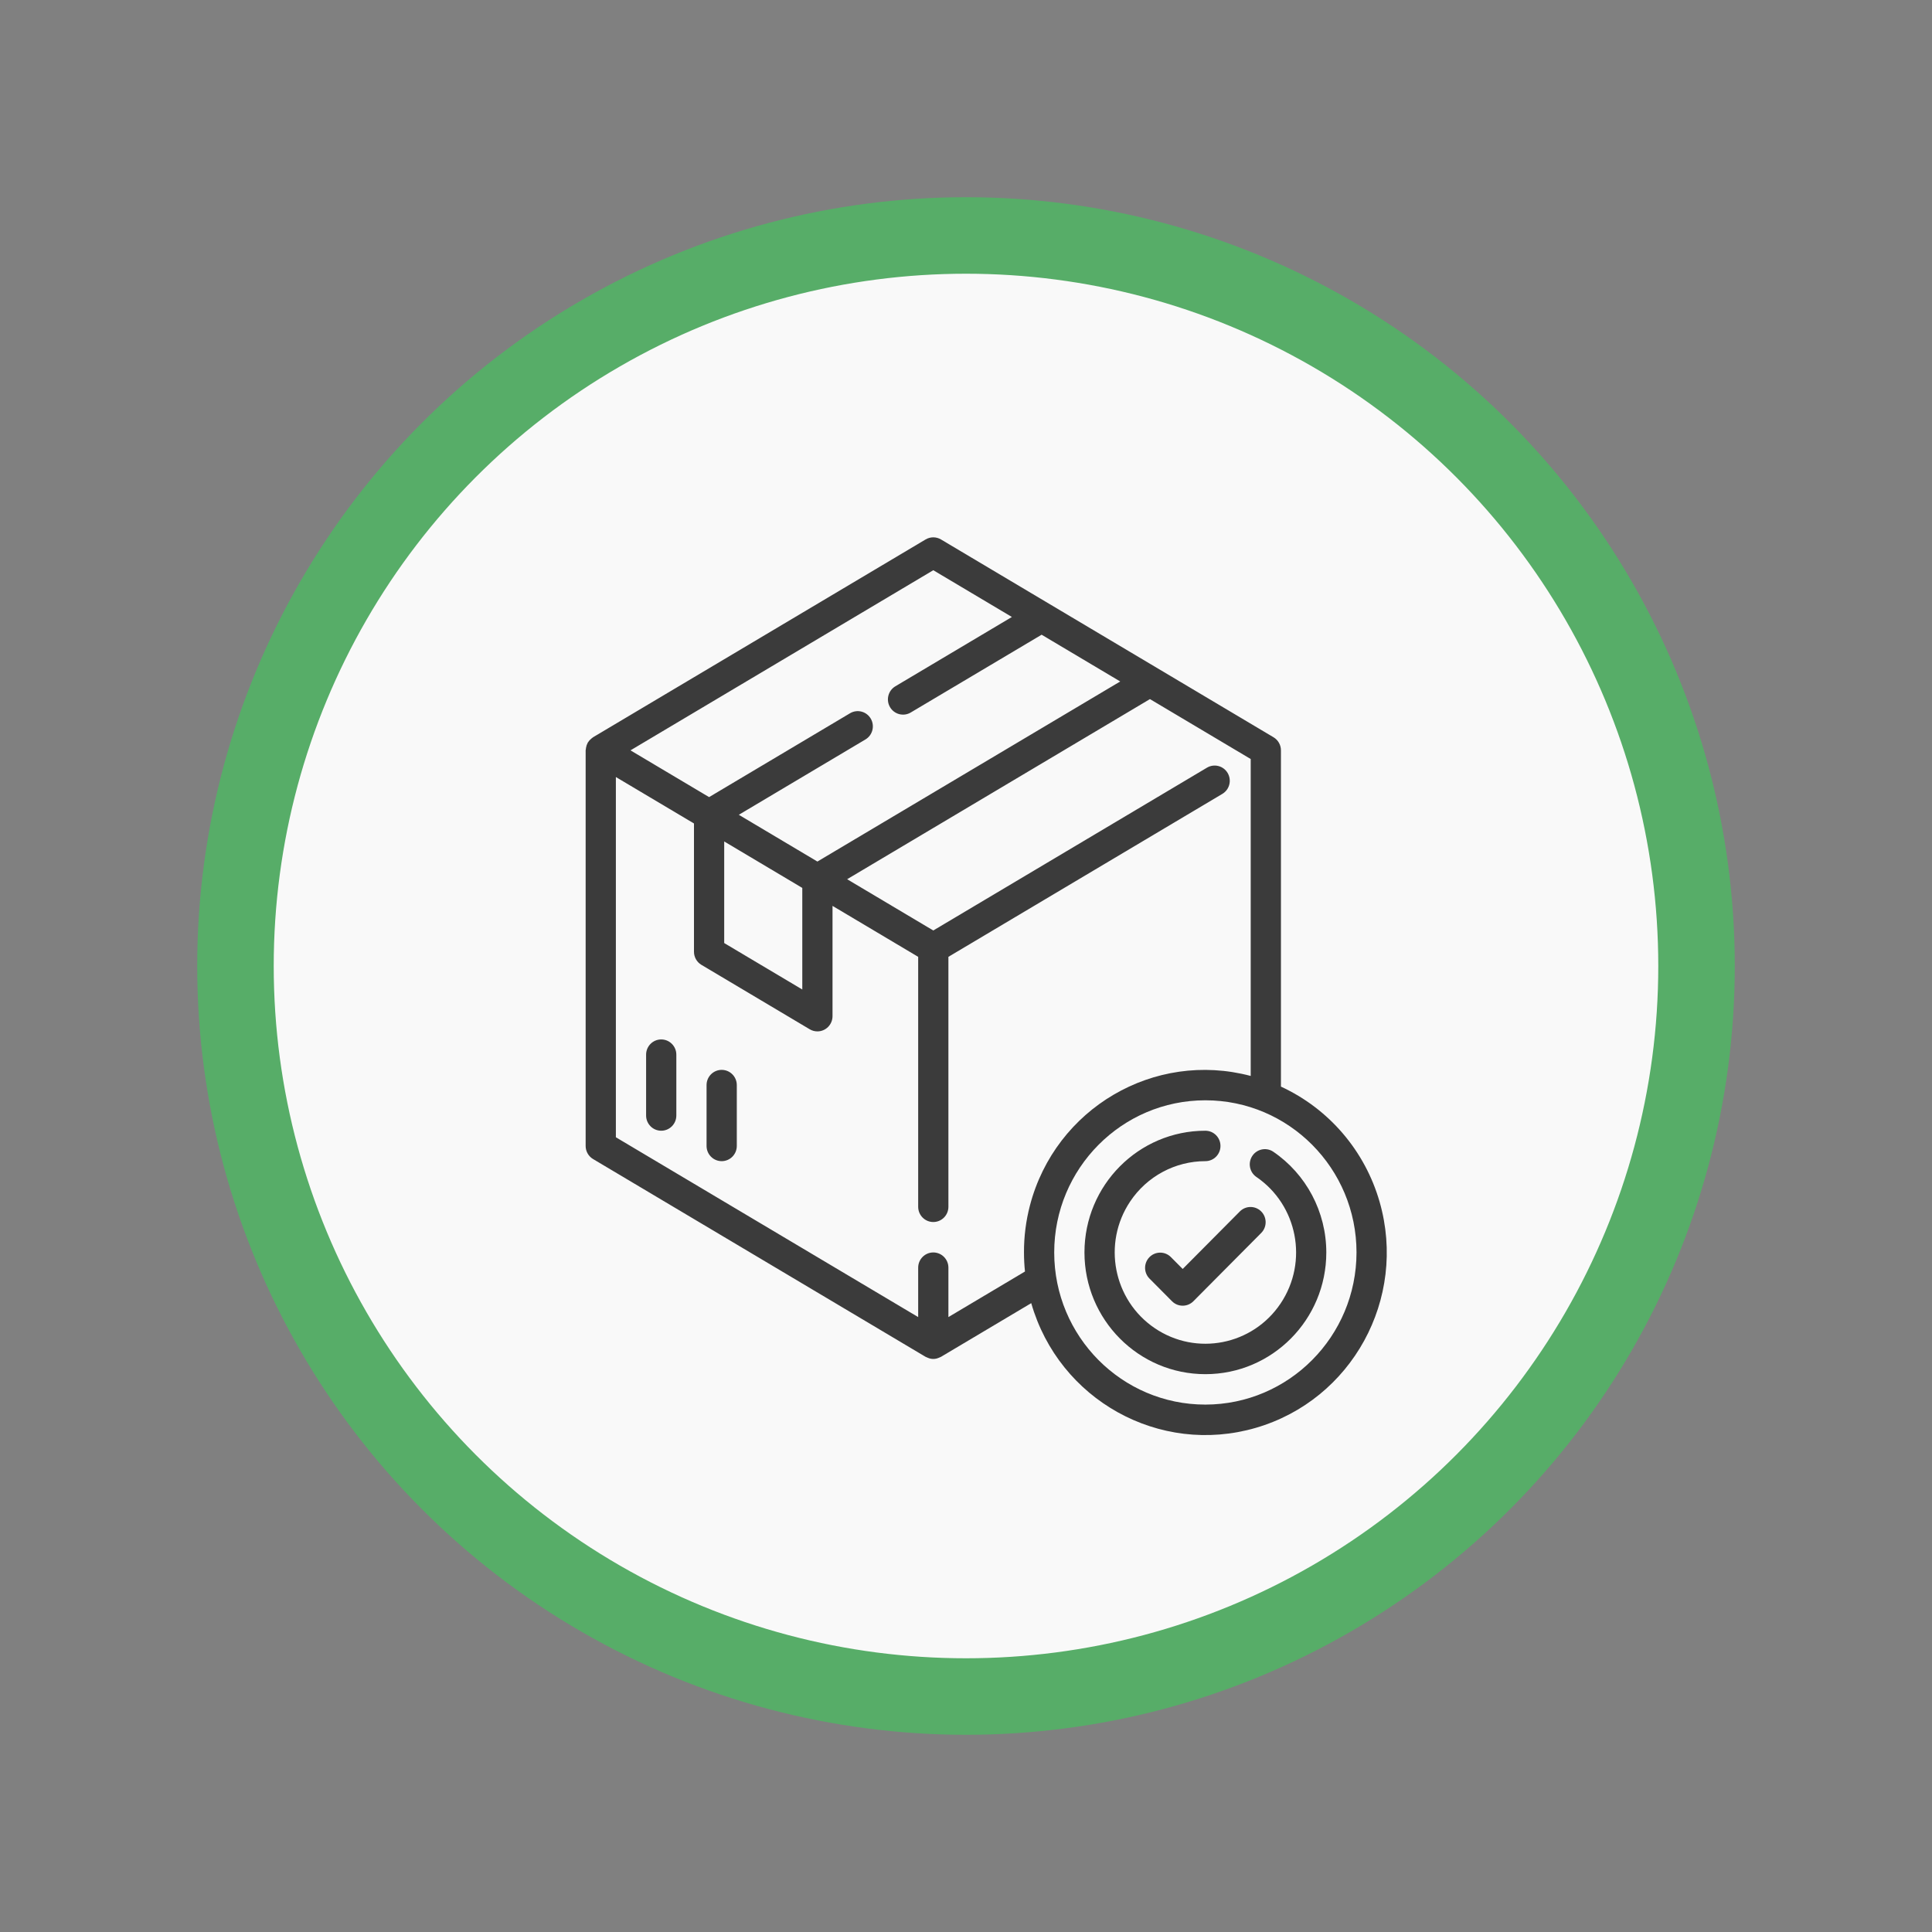
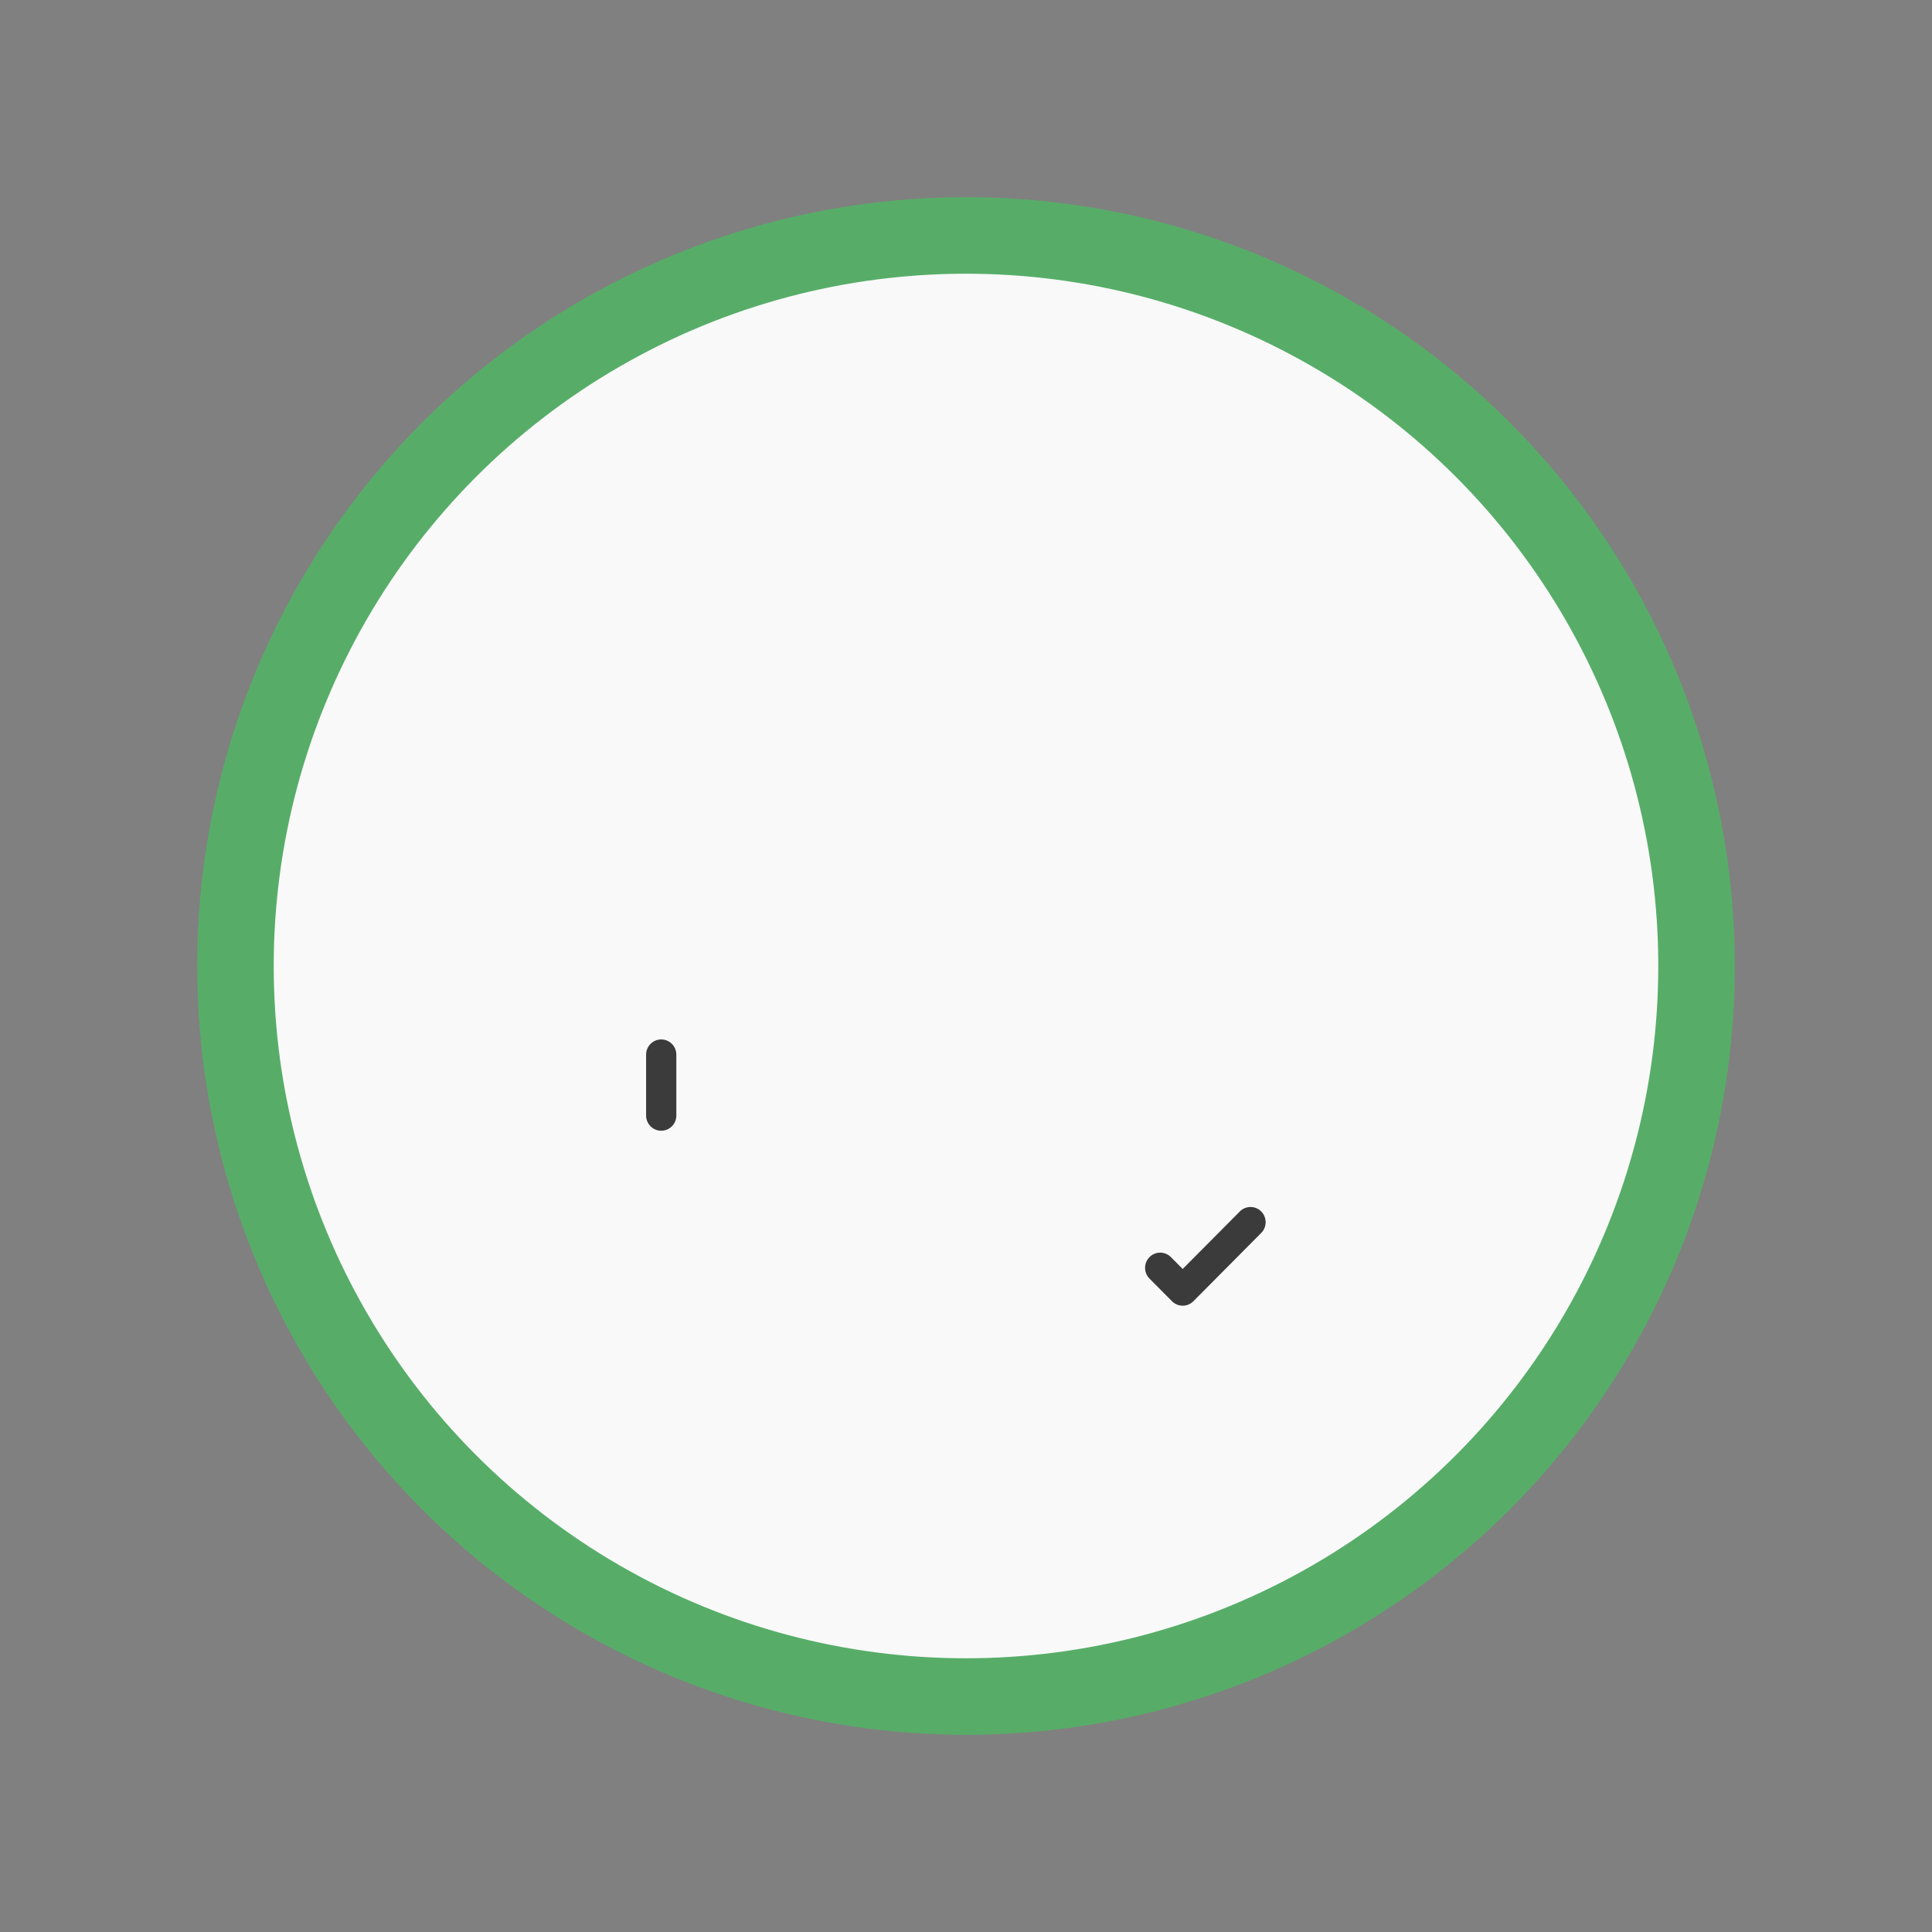
<svg xmlns="http://www.w3.org/2000/svg" width="320px" height="320px" viewBox="0 0 320 320" version="1.1">
  <rect x="0" y="0" width="320" height="320" fill="#808080" stroke="none" />
  <title>empaque</title>
  <desc>Created with Sketch.</desc>
  <defs />
  <g id="empaque" stroke="none" stroke-width="1" fill="none" fill-rule="evenodd">
    <circle id="Oval-5" stroke="#57AD68" stroke-width="12.673" fill="#F9F9F9" cx="160" cy="160" r="121" />
    <g id="order" transform="translate(97, 89)" fill="#3B3B3B" fill-rule="nonzero">
-       <path d="M12.519,83.163 C11.136,83.163 10.015,84.292 10.015,85.684 L10.015,95.764 C10.015,97.156 11.136,98.284 12.519,98.284 C13.901,98.284 15.022,97.156 15.022,95.764 L15.022,85.684 C15.022,84.292 13.901,83.163 12.519,83.163 Z" id="Shape" />
-       <path d="M22.533,88.204 C21.15,88.204 20.029,89.332 20.029,90.724 L20.029,100.804 C20.029,102.196 21.15,103.324 22.533,103.324 C23.916,103.324 25.037,102.196 25.037,100.804 L25.037,90.724 C25.037,89.332 23.916,88.204 22.533,88.204 Z" id="Shape" />
-       <path d="M113.847,101.729 C112.68,100.982 111.133,101.33 110.391,102.504 C109.679,103.632 109.965,105.122 111.043,105.902 C117.924,110.566 119.747,119.963 115.114,126.889 C110.48,133.816 101.145,135.651 94.264,130.987 C87.383,126.323 85.56,116.927 90.193,110 C92.983,105.829 97.651,103.327 102.646,103.324 C104.029,103.324 105.149,102.196 105.149,100.804 C105.149,99.412 104.029,98.284 102.646,98.284 C91.585,98.286 82.619,107.314 82.621,118.448 C82.624,129.583 91.592,138.607 102.653,138.605 C113.715,138.603 122.68,129.575 122.678,118.441 C122.677,111.739 119.367,105.476 113.847,101.729 Z" id="Shape" />
-       <path d="M131.509,110.074 C129.083,101.616 123.115,94.642 115.164,90.976 L115.164,35.282 C115.164,34.391 114.696,33.566 113.934,33.112 L58.857,0.351 C58.071,-0.117 57.094,-0.117 56.308,0.351 L1.23,33.112 C1.178,33.142 1.14,33.188 1.09,33.223 C1.04,33.258 0.993,33.299 0.943,33.339 C0.725,33.511 0.538,33.719 0.389,33.954 C0.389,33.971 0.359,33.981 0.349,33.999 L0.349,34.017 C0.208,34.273 0.112,34.552 0.066,34.841 C0.066,34.916 0.044,34.987 0.036,35.063 C0.029,35.138 0.001,35.206 0.001,35.282 L0.001,100.804 C0.001,101.695 0.468,102.52 1.23,102.974 L56.308,135.735 C56.374,135.767 56.442,135.796 56.511,135.821 C56.579,135.855 56.65,135.885 56.721,135.911 C57.272,136.143 57.893,136.143 58.444,135.911 C58.516,135.885 58.587,135.855 58.656,135.821 C58.722,135.79 58.792,135.773 58.857,135.735 L73.805,126.842 C78.405,142.881 95.051,152.131 110.986,147.5 C126.92,142.87 136.109,126.114 131.509,110.074 Z M57.582,5.447 L70.601,13.191 L51.299,24.672 C50.108,25.381 49.712,26.927 50.416,28.126 C51.12,29.325 52.656,29.723 53.847,29.014 L75.525,16.129 L88.544,23.873 L38.388,53.699 L25.37,45.954 L46.342,33.48 C47.533,32.771 47.928,31.225 47.224,30.026 C46.52,28.827 44.984,28.429 43.793,29.138 L20.448,43.026 L7.427,35.282 L57.582,5.447 Z M35.884,58.066 L35.884,74.893 L22.951,67.199 L22.951,50.372 L35.884,58.066 Z M73.593,110.654 C72.927,113.197 72.594,115.816 72.604,118.445 C72.604,119.499 72.659,120.553 72.769,121.602 L60.086,129.15 L60.086,120.965 C60.086,119.573 58.965,118.445 57.582,118.445 C56.2,118.445 55.079,119.573 55.079,120.965 L55.079,129.15 L5.008,99.368 L5.008,39.7 L17.944,47.393 L17.944,68.635 C17.943,69.527 18.41,70.354 19.173,70.807 L37.114,81.48 C37.5,81.709 37.94,81.83 38.388,81.83 C39.77,81.83 40.891,80.702 40.891,79.31 L40.891,61.042 L55.079,69.482 L55.079,110.884 C55.079,112.276 56.2,113.404 57.582,113.404 C58.965,113.404 60.086,112.276 60.086,110.884 L60.086,69.482 L105.46,42.492 C106.65,41.783 107.045,40.238 106.341,39.039 C105.637,37.841 104.102,37.444 102.911,38.152 L57.582,65.117 L43.312,56.627 L93.468,26.792 L110.157,36.718 L110.157,89.212 C94.177,84.969 77.807,94.569 73.593,110.654 Z M102.646,143.645 C88.819,143.645 77.611,132.363 77.611,118.445 C77.611,104.526 88.819,93.244 102.646,93.244 C116.473,93.244 127.681,104.526 127.681,118.445 C127.666,132.356 116.466,143.63 102.646,143.645 Z" id="Shape" />
+       <path d="M12.519,83.163 C11.136,83.163 10.015,84.292 10.015,85.684 L10.015,95.764 C10.015,97.156 11.136,98.284 12.519,98.284 C13.901,98.284 15.022,97.156 15.022,95.764 L15.022,85.684 C15.022,84.292 13.901,83.163 12.519,83.163 " id="Shape" />
      <path d="M111.865,111.623 C110.895,110.679 109.357,110.679 108.387,111.623 L98.891,121.181 L96.905,119.183 C95.911,118.216 94.326,118.244 93.365,119.245 C92.428,120.221 92.428,121.77 93.365,122.746 L97.121,126.527 C98.098,127.51 99.683,127.51 100.661,126.527 L111.927,115.186 C112.887,114.185 112.86,112.59 111.865,111.623 Z" id="Shape" />
    </g>
  </g>
</svg>